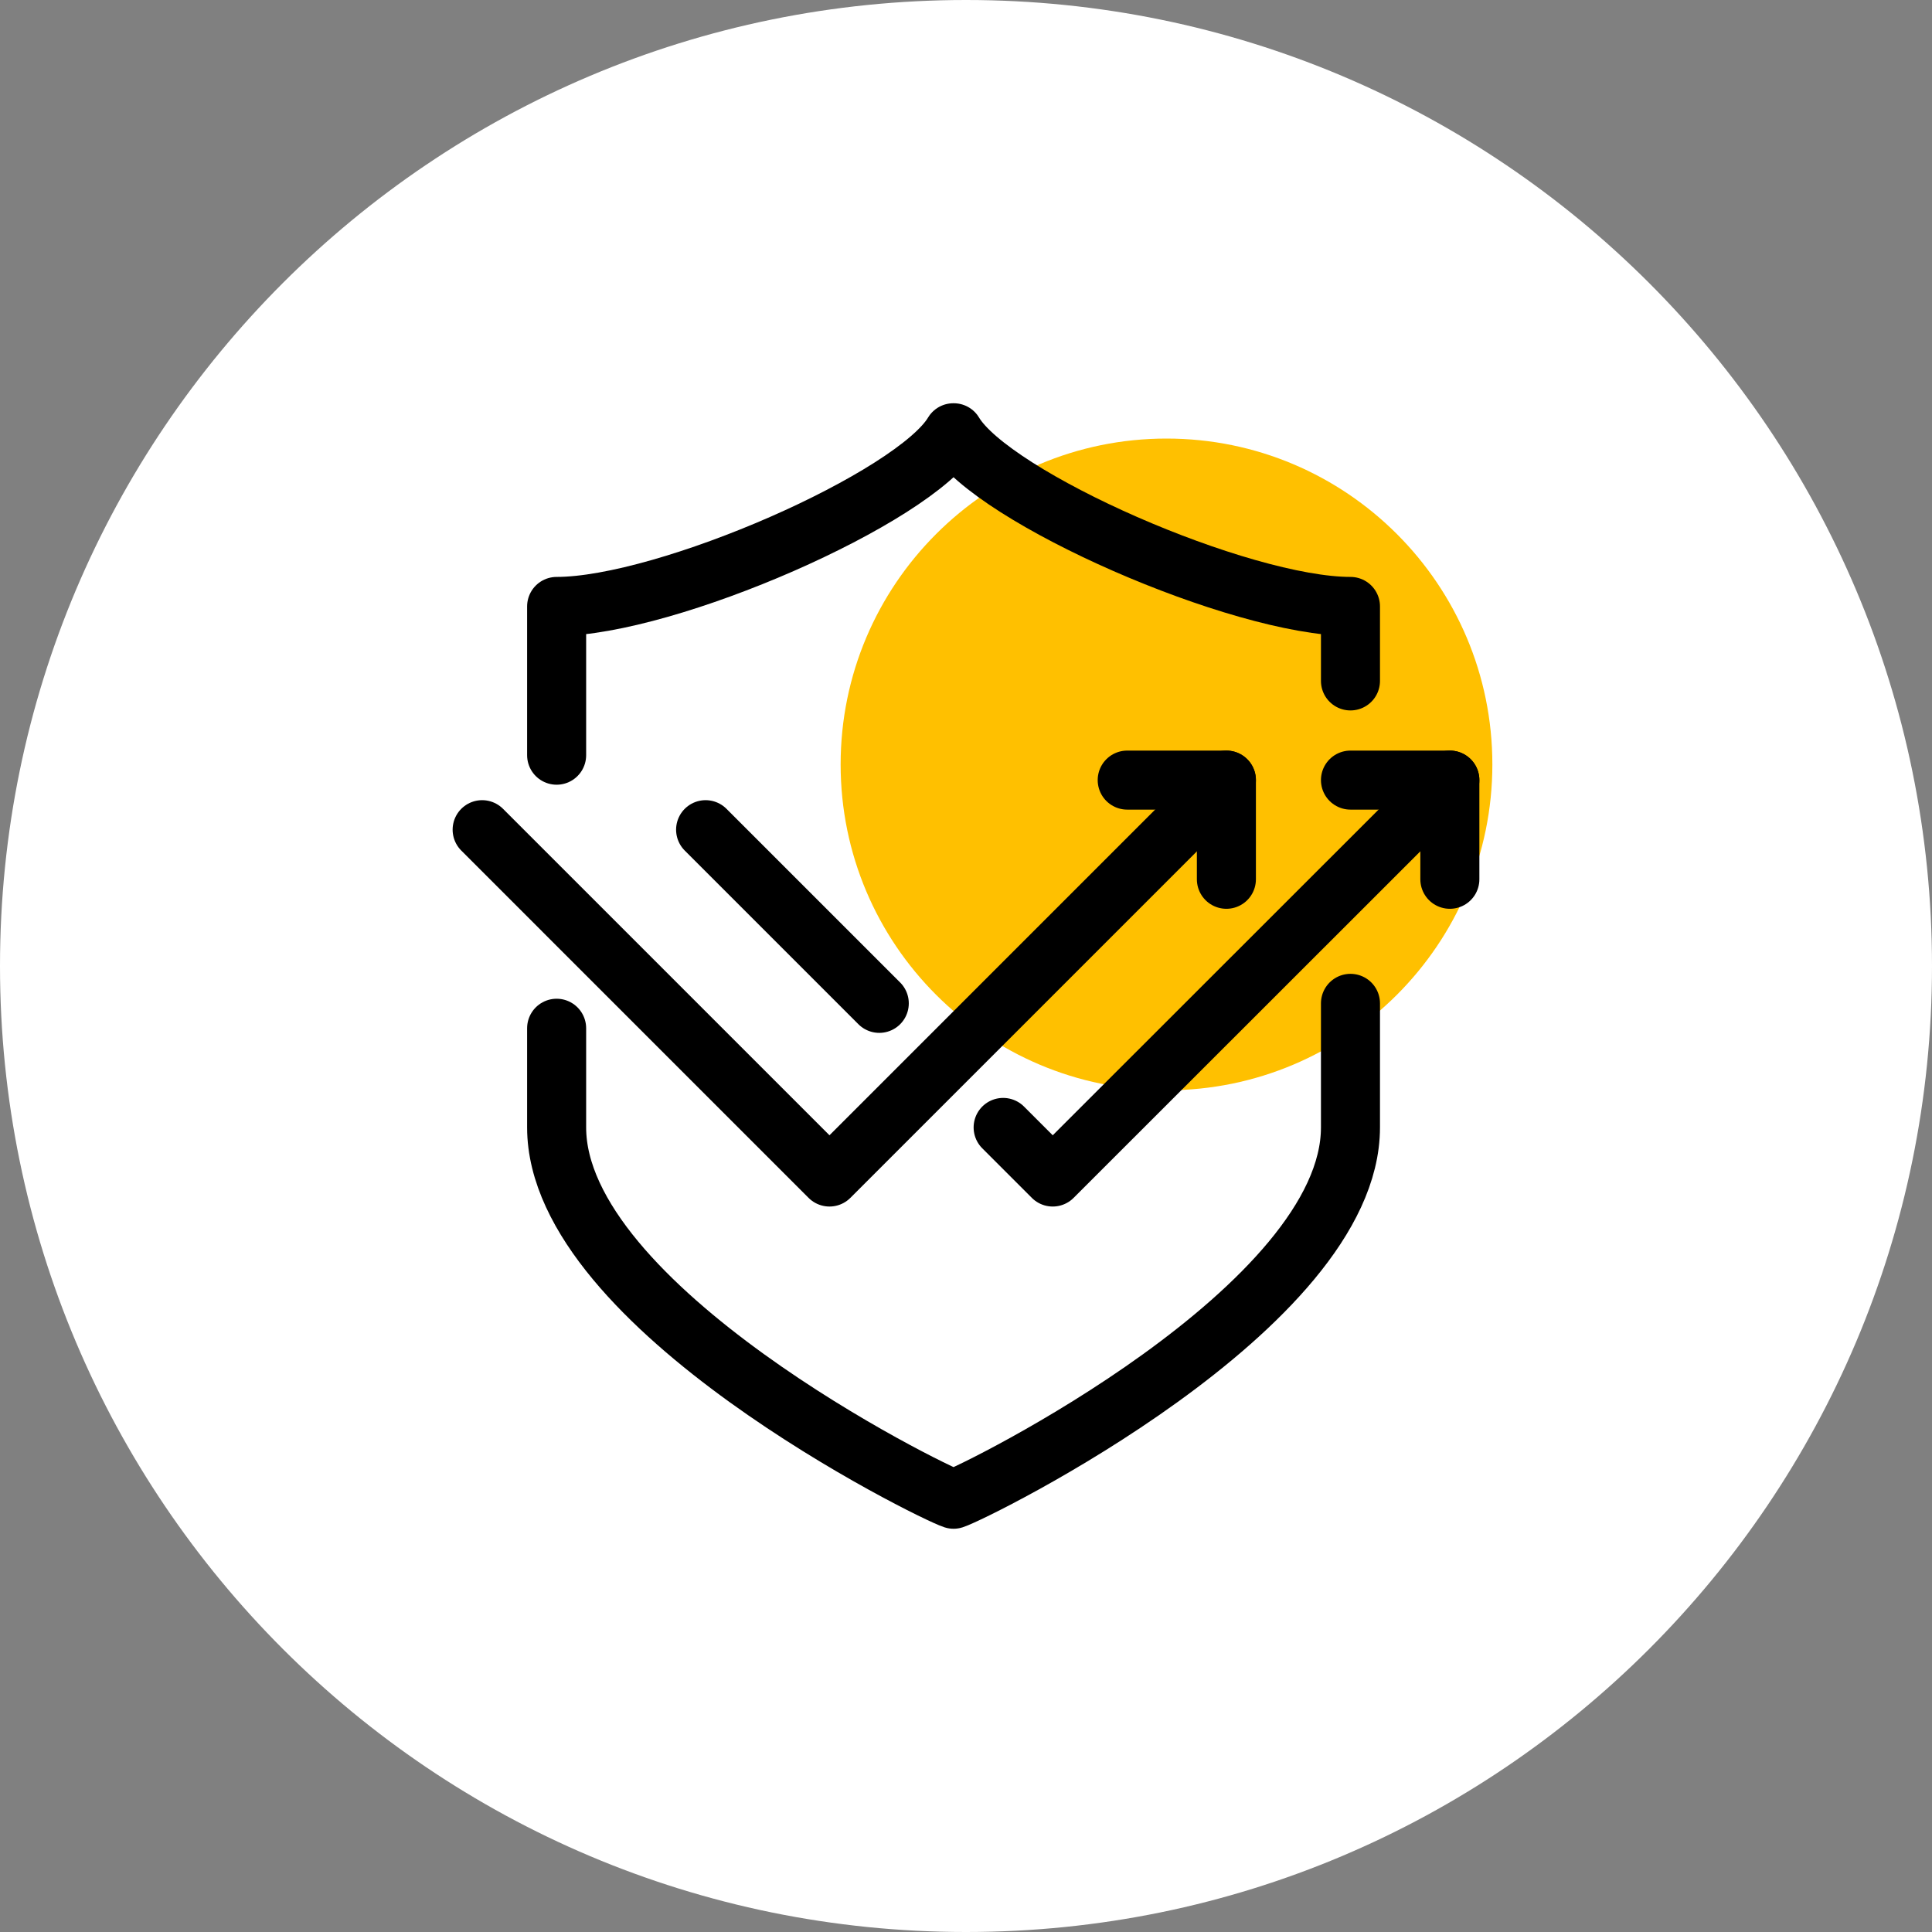
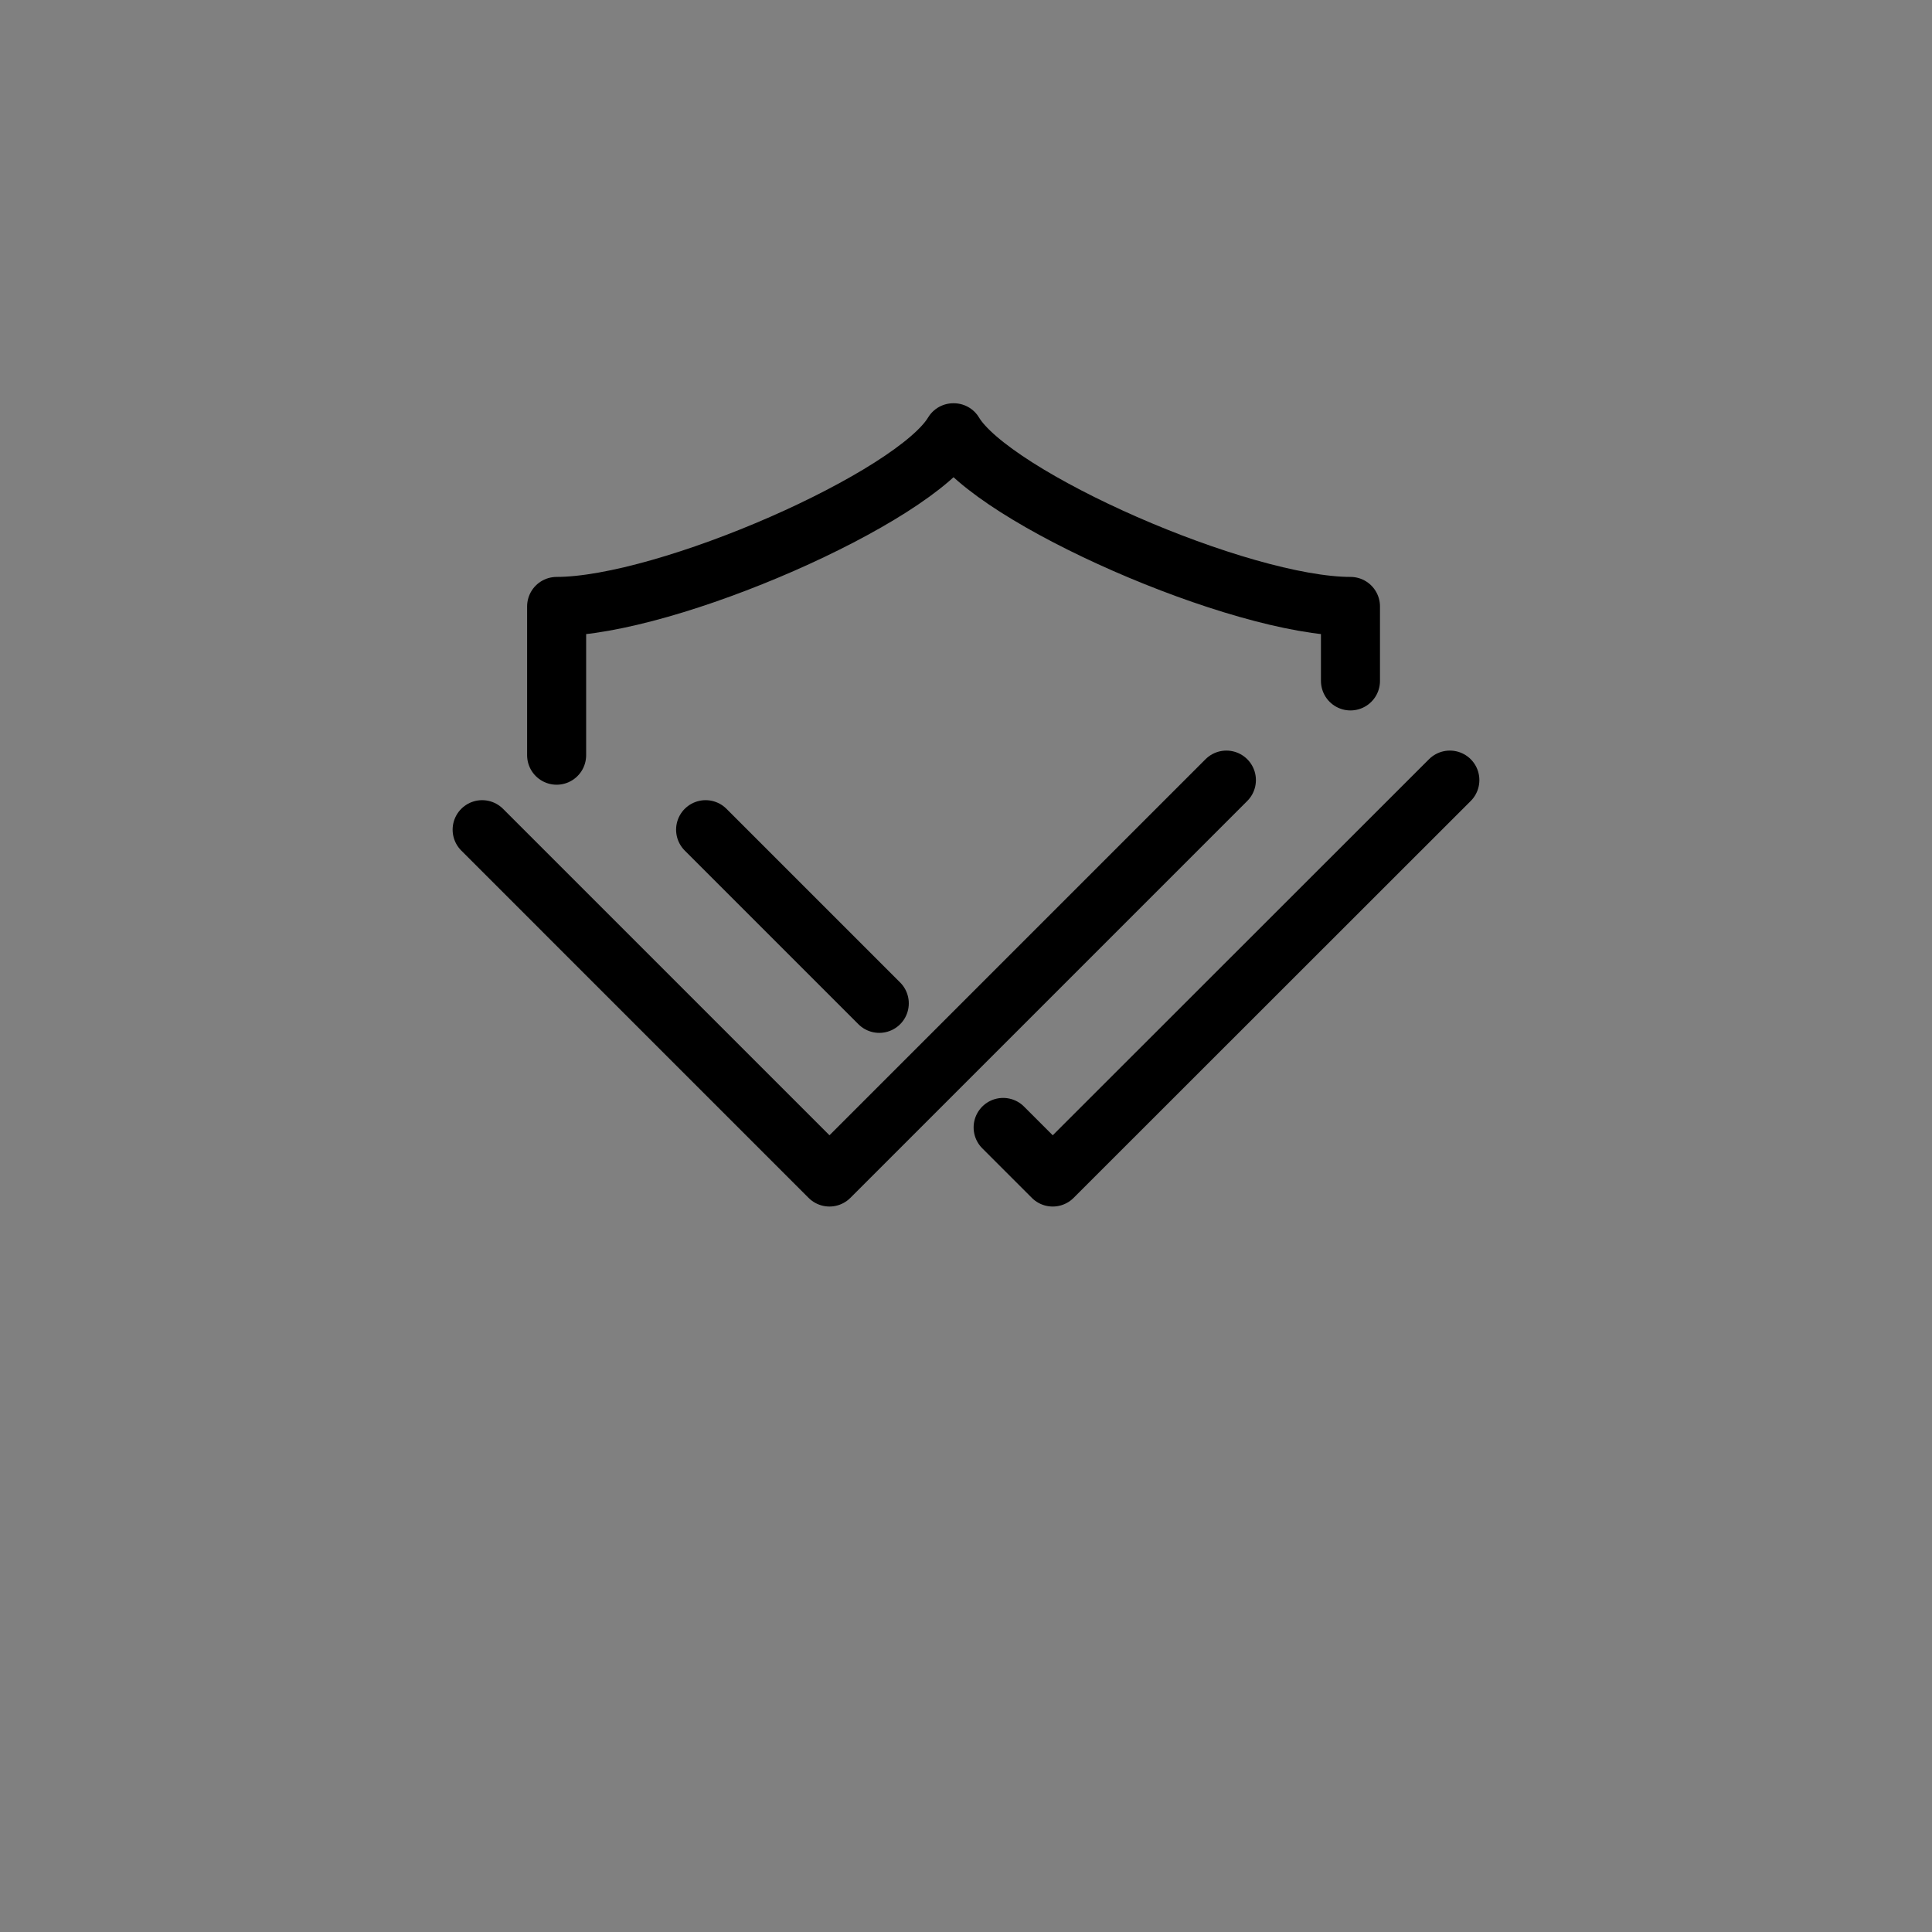
<svg xmlns="http://www.w3.org/2000/svg" width="90" height="90" viewBox="0 0 90 90" fill="none">
  <rect x="0" y="0" width="90" height="90" fill="#808080" stroke="none" />
-   <path d="M45 90C69.853 90 90 69.853 90 45C90 20.147 69.853 0 45 0C20.147 0 0 20.147 0 45C0 69.853 20.147 90 45 90Z" fill="white" />
-   <path d="M54.34 50.79C62.72 50.79 69.52 43.99 69.52 35.61C69.52 27.23 62.72 20.43 54.34 20.43C45.96 20.43 39.16 27.23 39.16 35.61C39.16 43.99 45.96 50.79 54.34 50.79V50.79Z" fill="#FFC000" />
-   <path d="M62.91 46.74C62.91 46.74 62.91 50.61 62.91 52.52C62.91 60.9 45.45 69.51 44.42 69.84C43.39 69.51 25.93 60.9 25.93 52.52V47.9" stroke="black" stroke-width="2.75" stroke-linecap="round" stroke-linejoin="round" />
  <path d="M25.93 35.18V28.25C31.07 28.25 42.61 23.19 44.41 20.16H44.43C46.23 23.19 57.77 28.25 62.91 28.25V31.72" stroke="black" stroke-width="2.75" stroke-linecap="round" stroke-linejoin="round" />
-   <path d="M67.54 40.96V36.34H62.91" stroke="black" stroke-width="2.75" stroke-linecap="round" stroke-linejoin="round" />
  <path d="M46.73 52.52L49.04 54.83L67.54 36.34" stroke="black" stroke-width="2.75" stroke-linecap="round" stroke-linejoin="round" />
  <path d="M32.87 38.65L40.96 46.74" stroke="black" stroke-width="2.75" stroke-linecap="round" stroke-linejoin="round" />
-   <path d="M57.13 40.96V36.34H52.51" stroke="black" stroke-width="2.75" stroke-linecap="round" stroke-linejoin="round" />
  <path d="M22.46 38.65L38.64 54.83L57.13 36.34" stroke="black" stroke-width="2.75" stroke-linecap="round" stroke-linejoin="round" />
</svg>